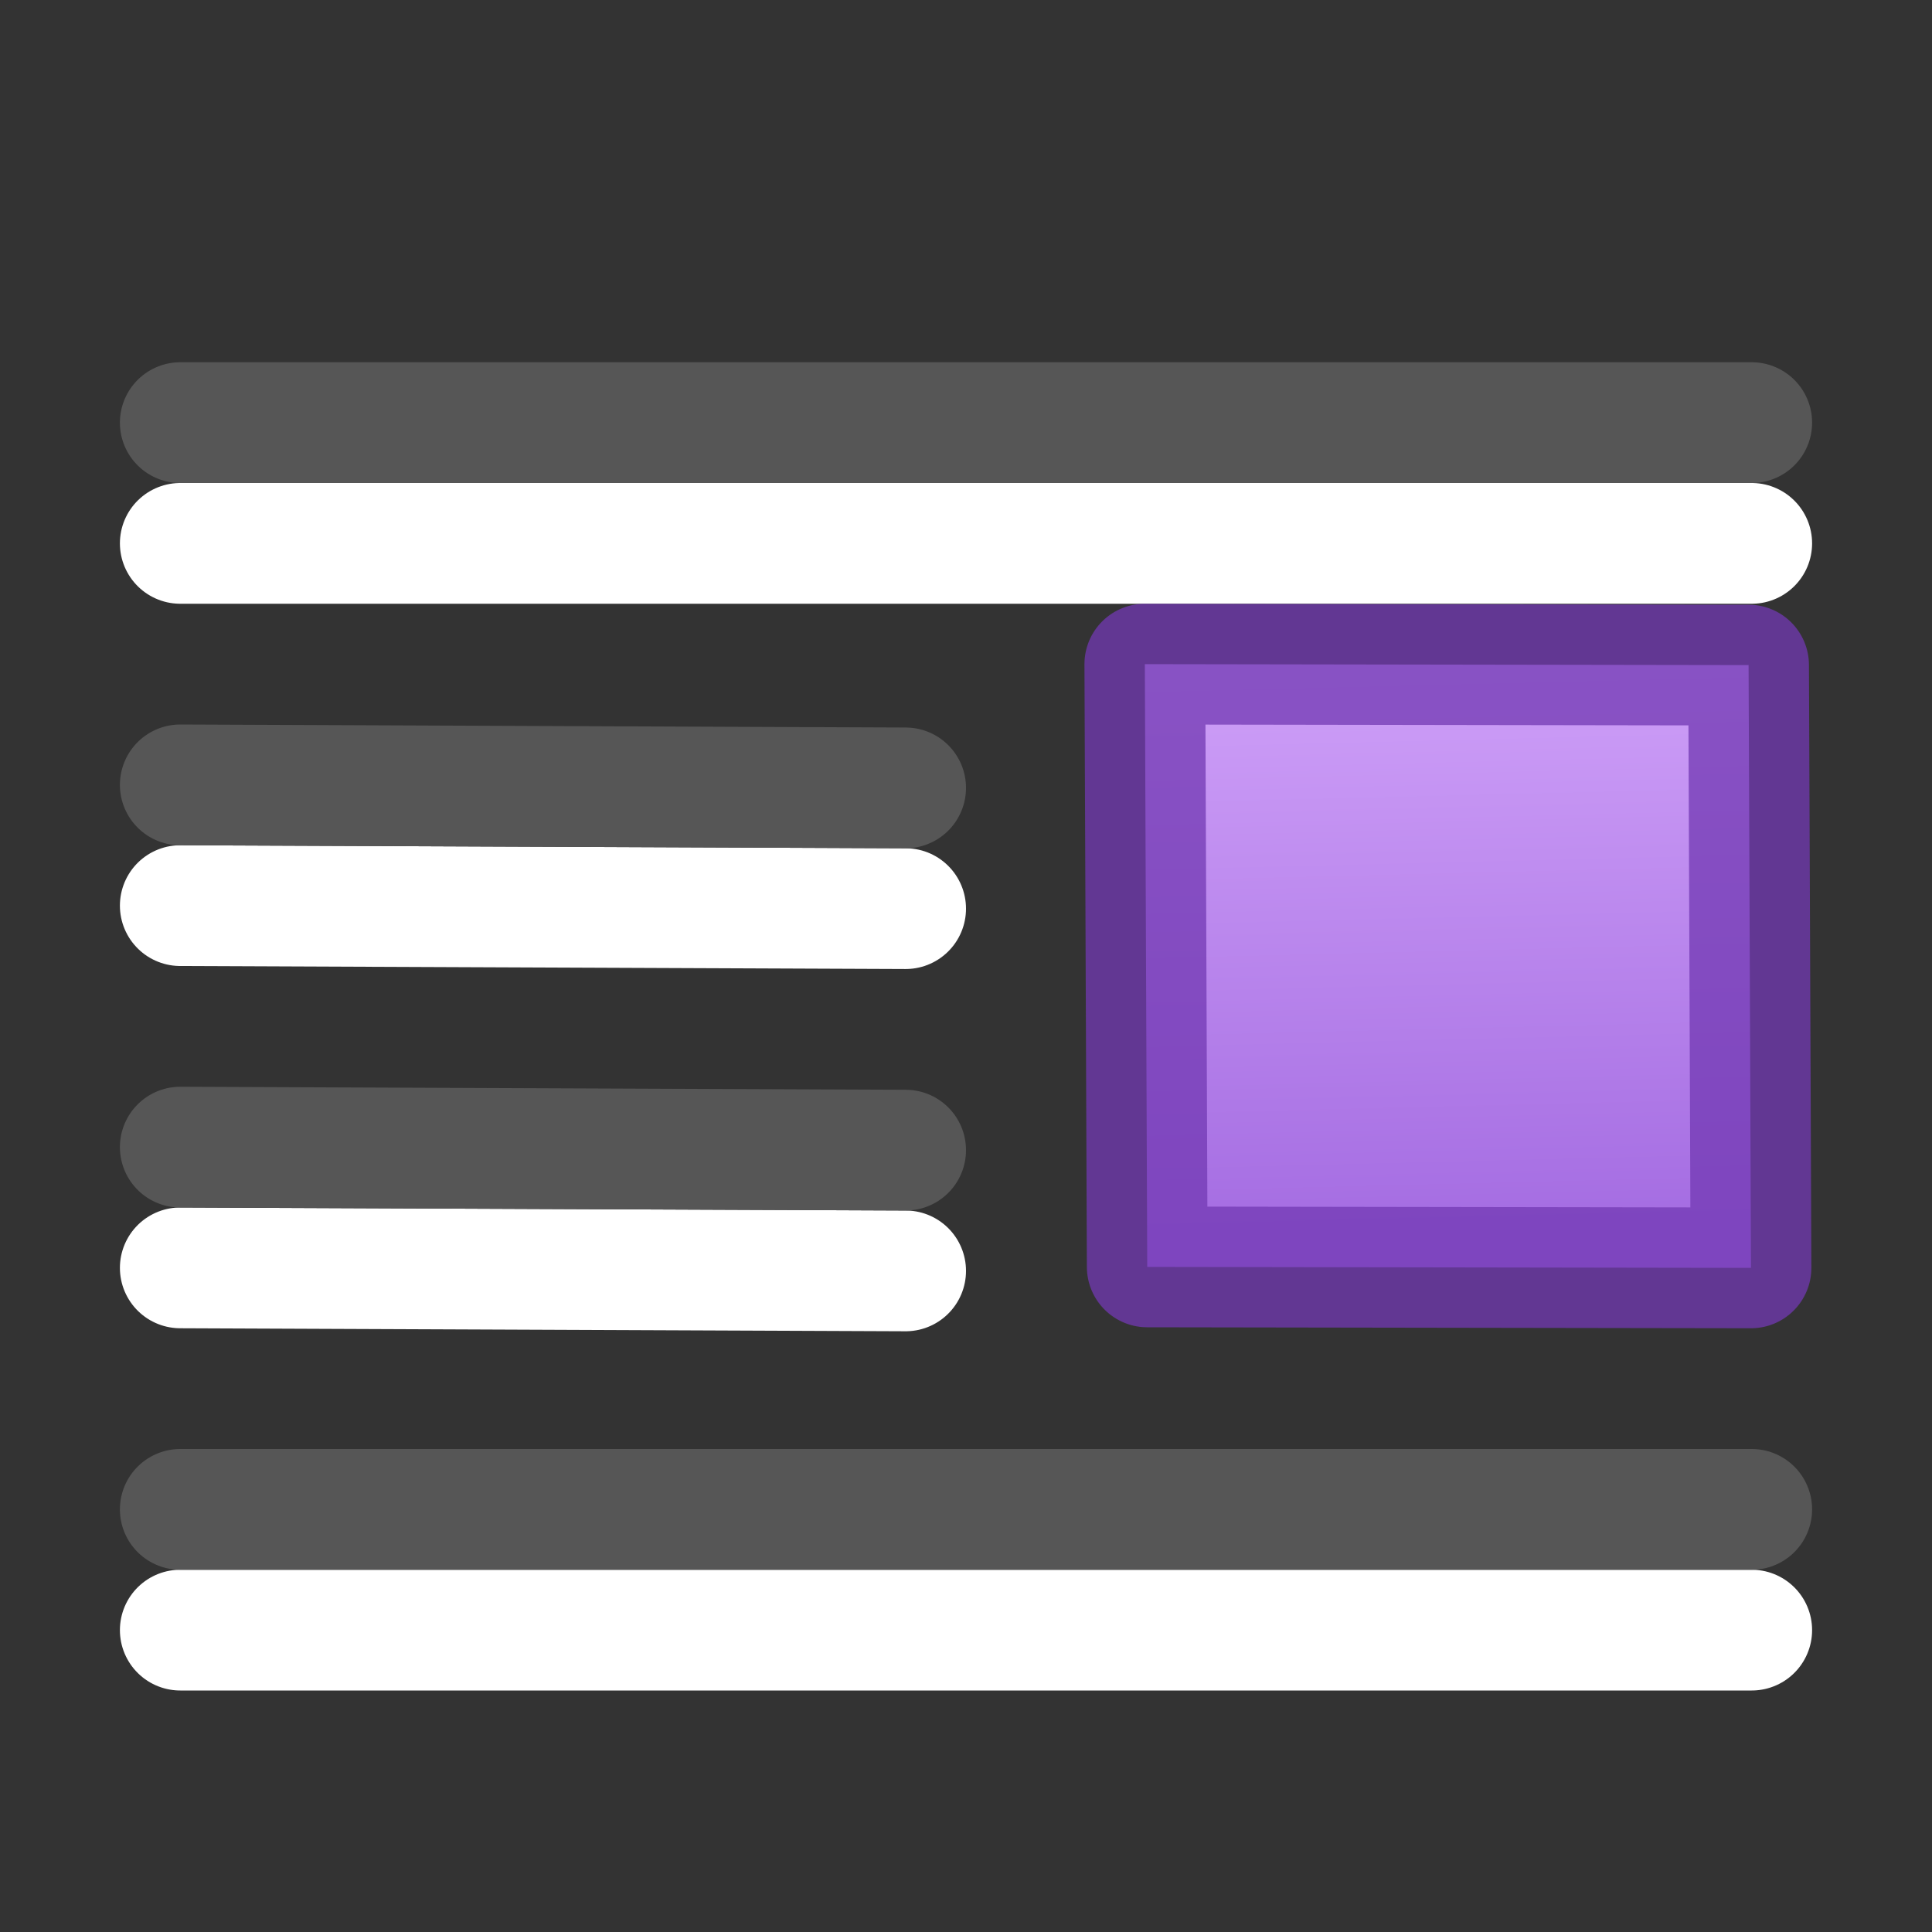
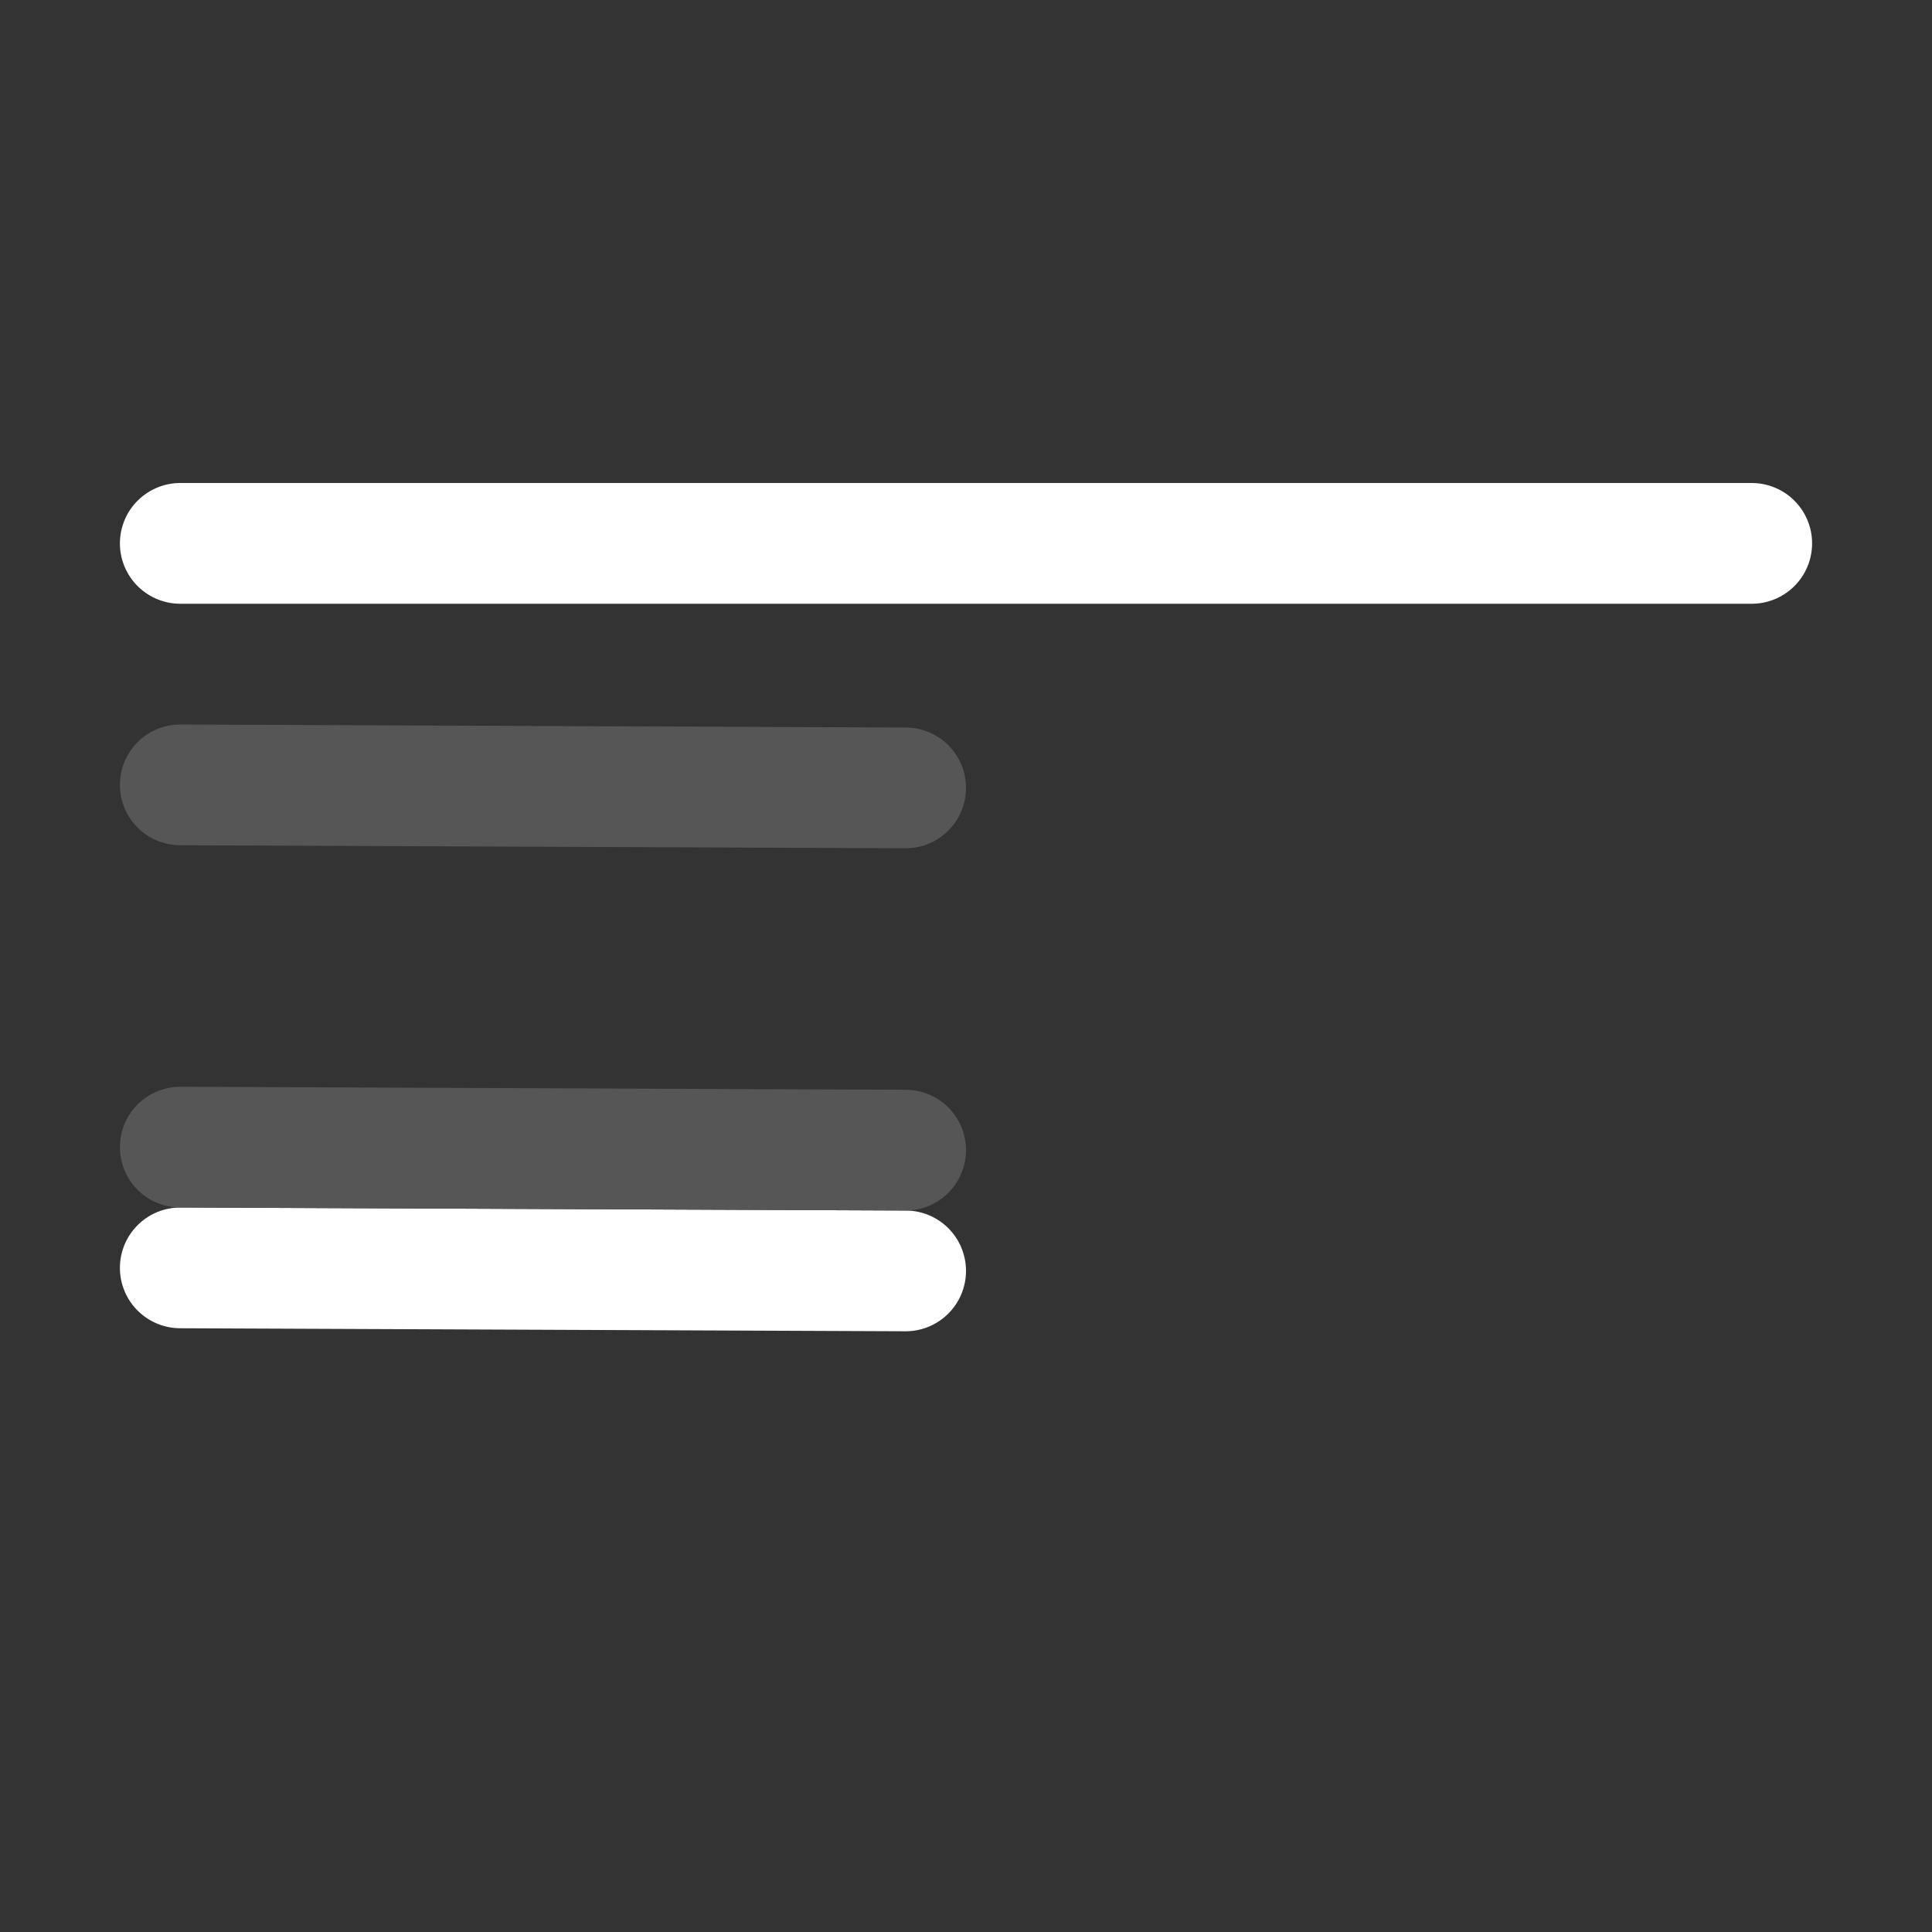
<svg xmlns="http://www.w3.org/2000/svg" height="16" width="16">
  <rect width="100%" height="100%" fill="#333333" stroke="none" />
  <linearGradient id="a" gradientUnits="userSpaceOnUse" x1="16.87" x2="16.981" y1="11.506" y2="16">
    <stop offset="0" stop-color="#cd9ef7" />
    <stop offset="1" stop-color="#a56de2" />
  </linearGradient>
  <g stroke-linecap="round" stroke-linejoin="round" transform="translate(0 -6)">
    <g fill="none" stroke="#fff" transform="translate(0 1)">
      <path d="m1.493 9.5h13.014z" />
+       <path d="m1.493 15.5 6.007.025z" />
+     </g>
+     <g fill="none" stroke="#565656">
      <path d="m1.493 12.5 6.007.025z" />
      <path d="m1.493 15.5 6.007.025z" />
-       <path d="m1.493 18.5h13.014z" />
-     </g>
-     <path d="m9.481 11.5 5.0.008.02 4.992-5-.008z" fill="url(#a)" stroke="#7239b3" stroke-opacity=".75" />
-     <g fill="none" stroke="#565656">
-       <path d="m1.493 9.5h13.014z" />
-       <path d="m1.493 12.5 6.007.025z" />
-       <path d="m1.493 15.5 6.007.025z" />
-       <path d="m1.493 18.5h13.014z" />
    </g>
  </g>
</svg>